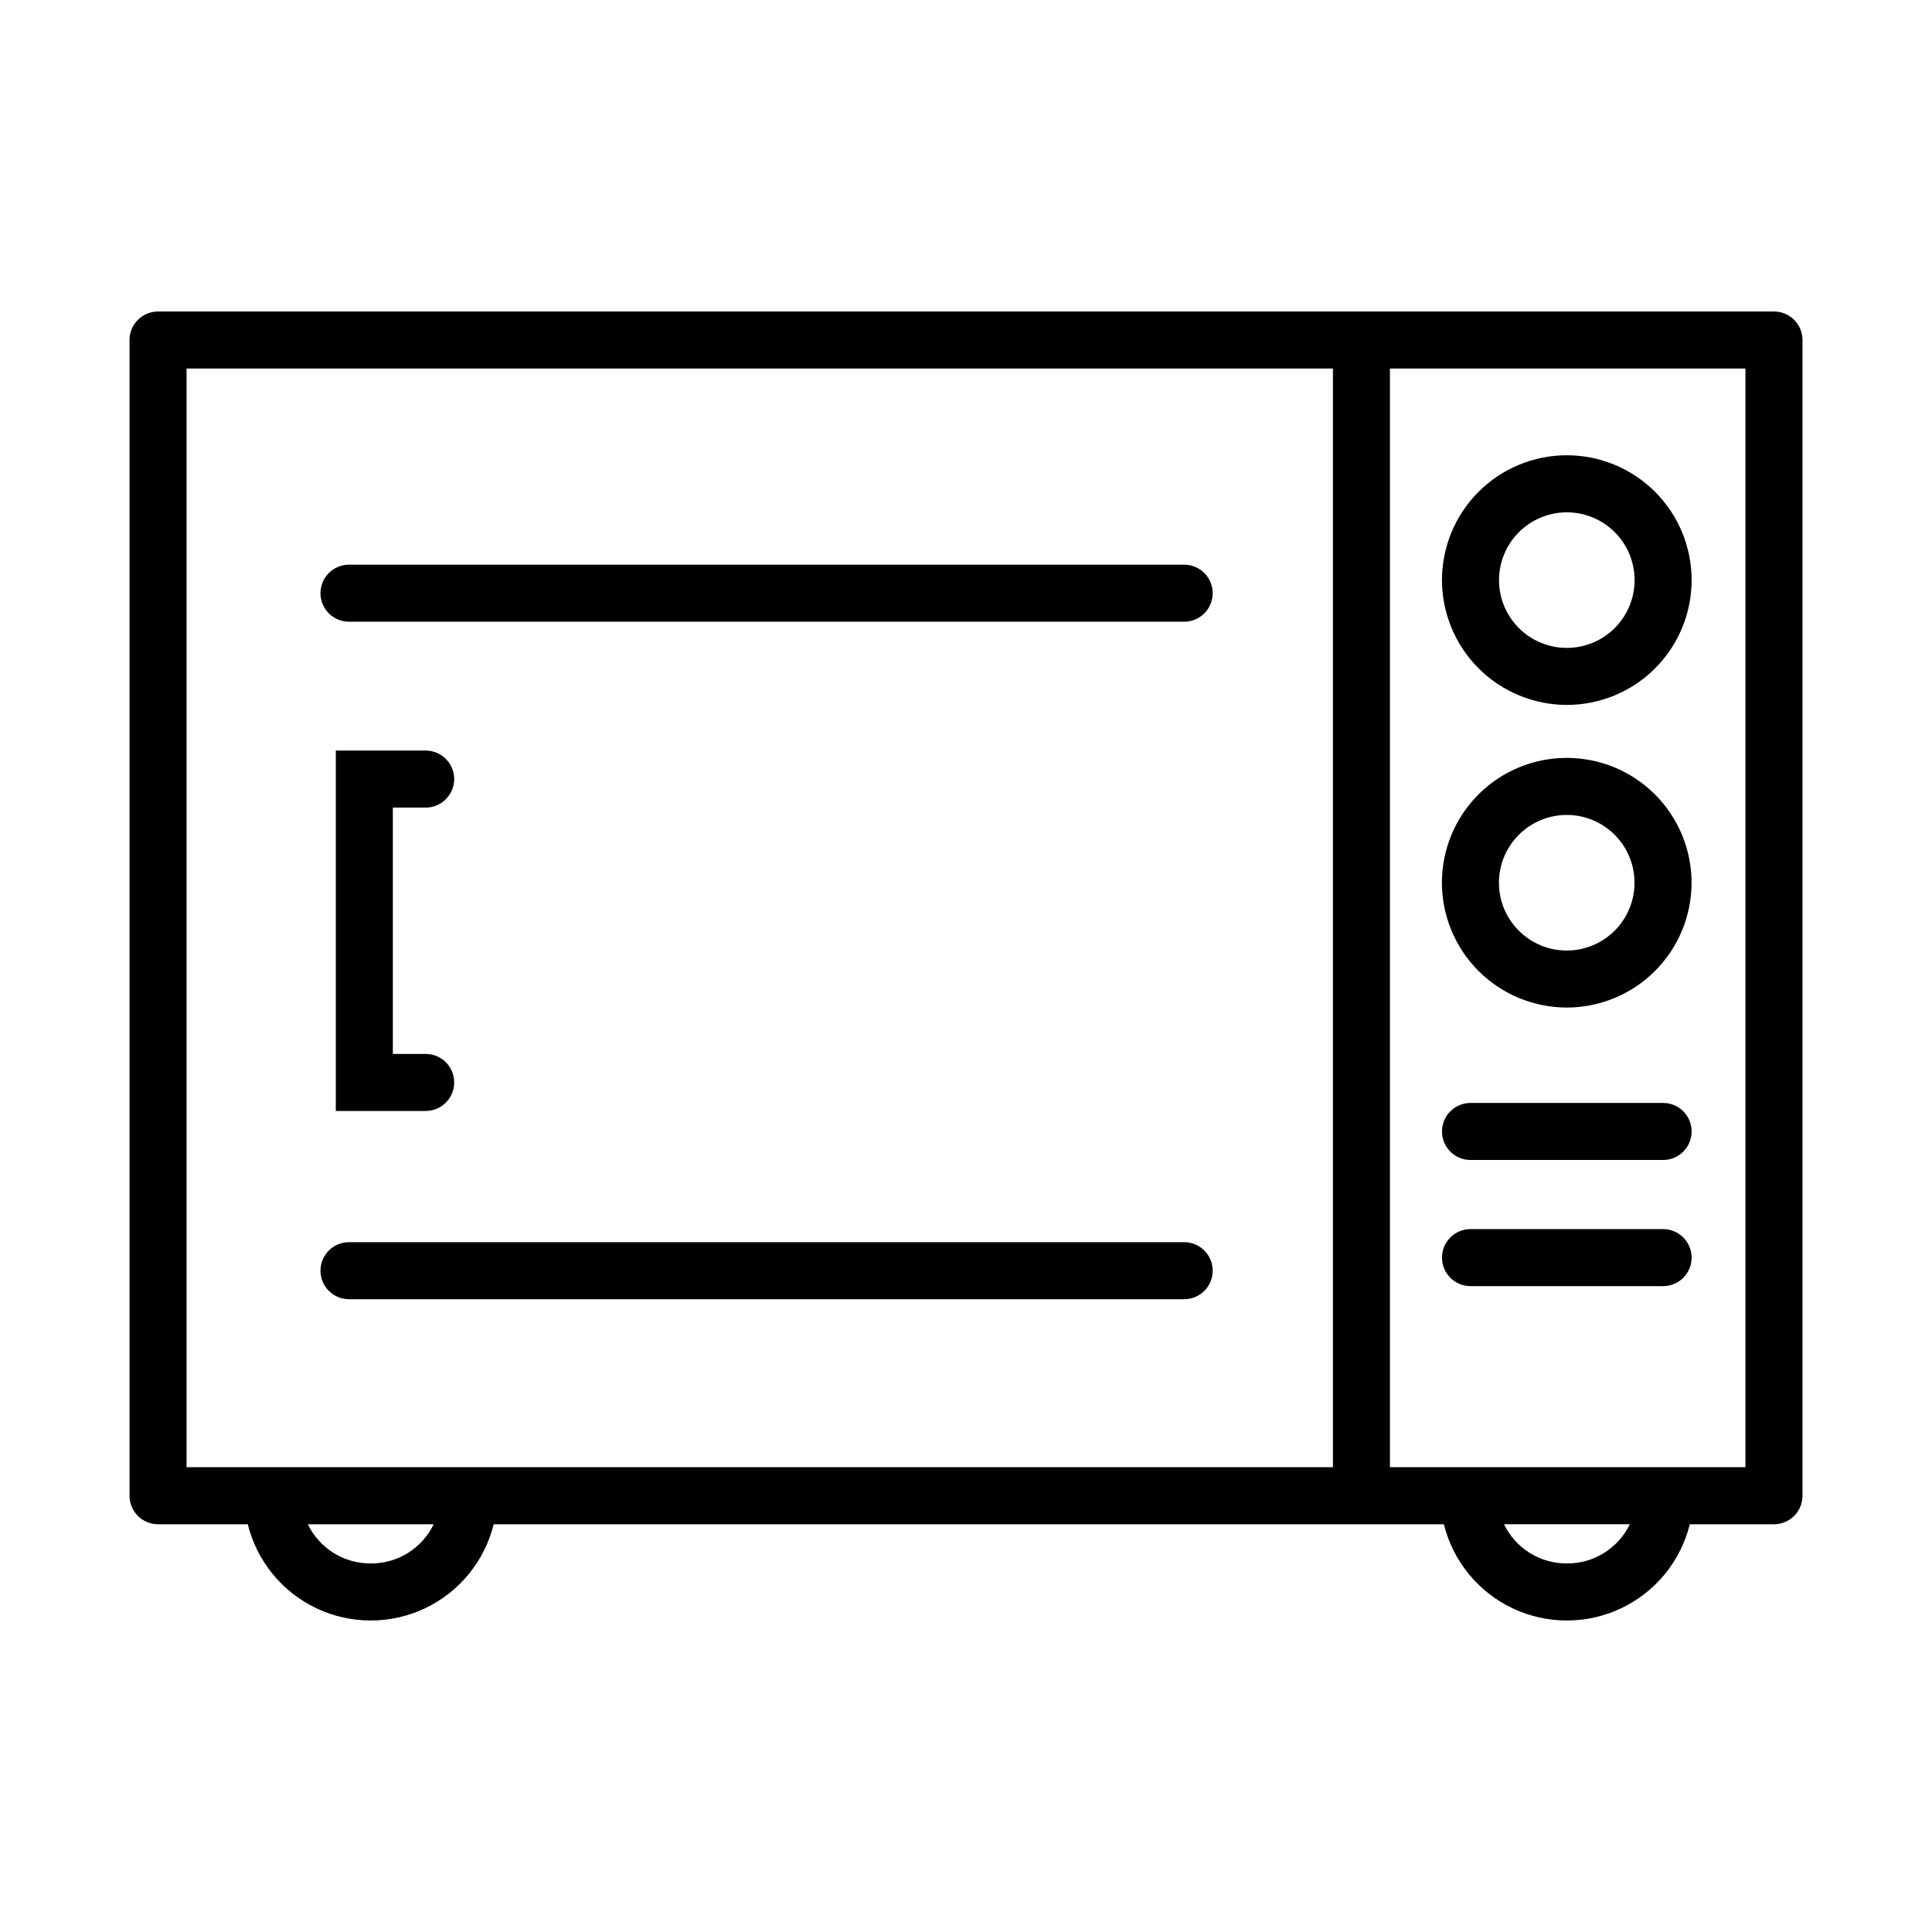
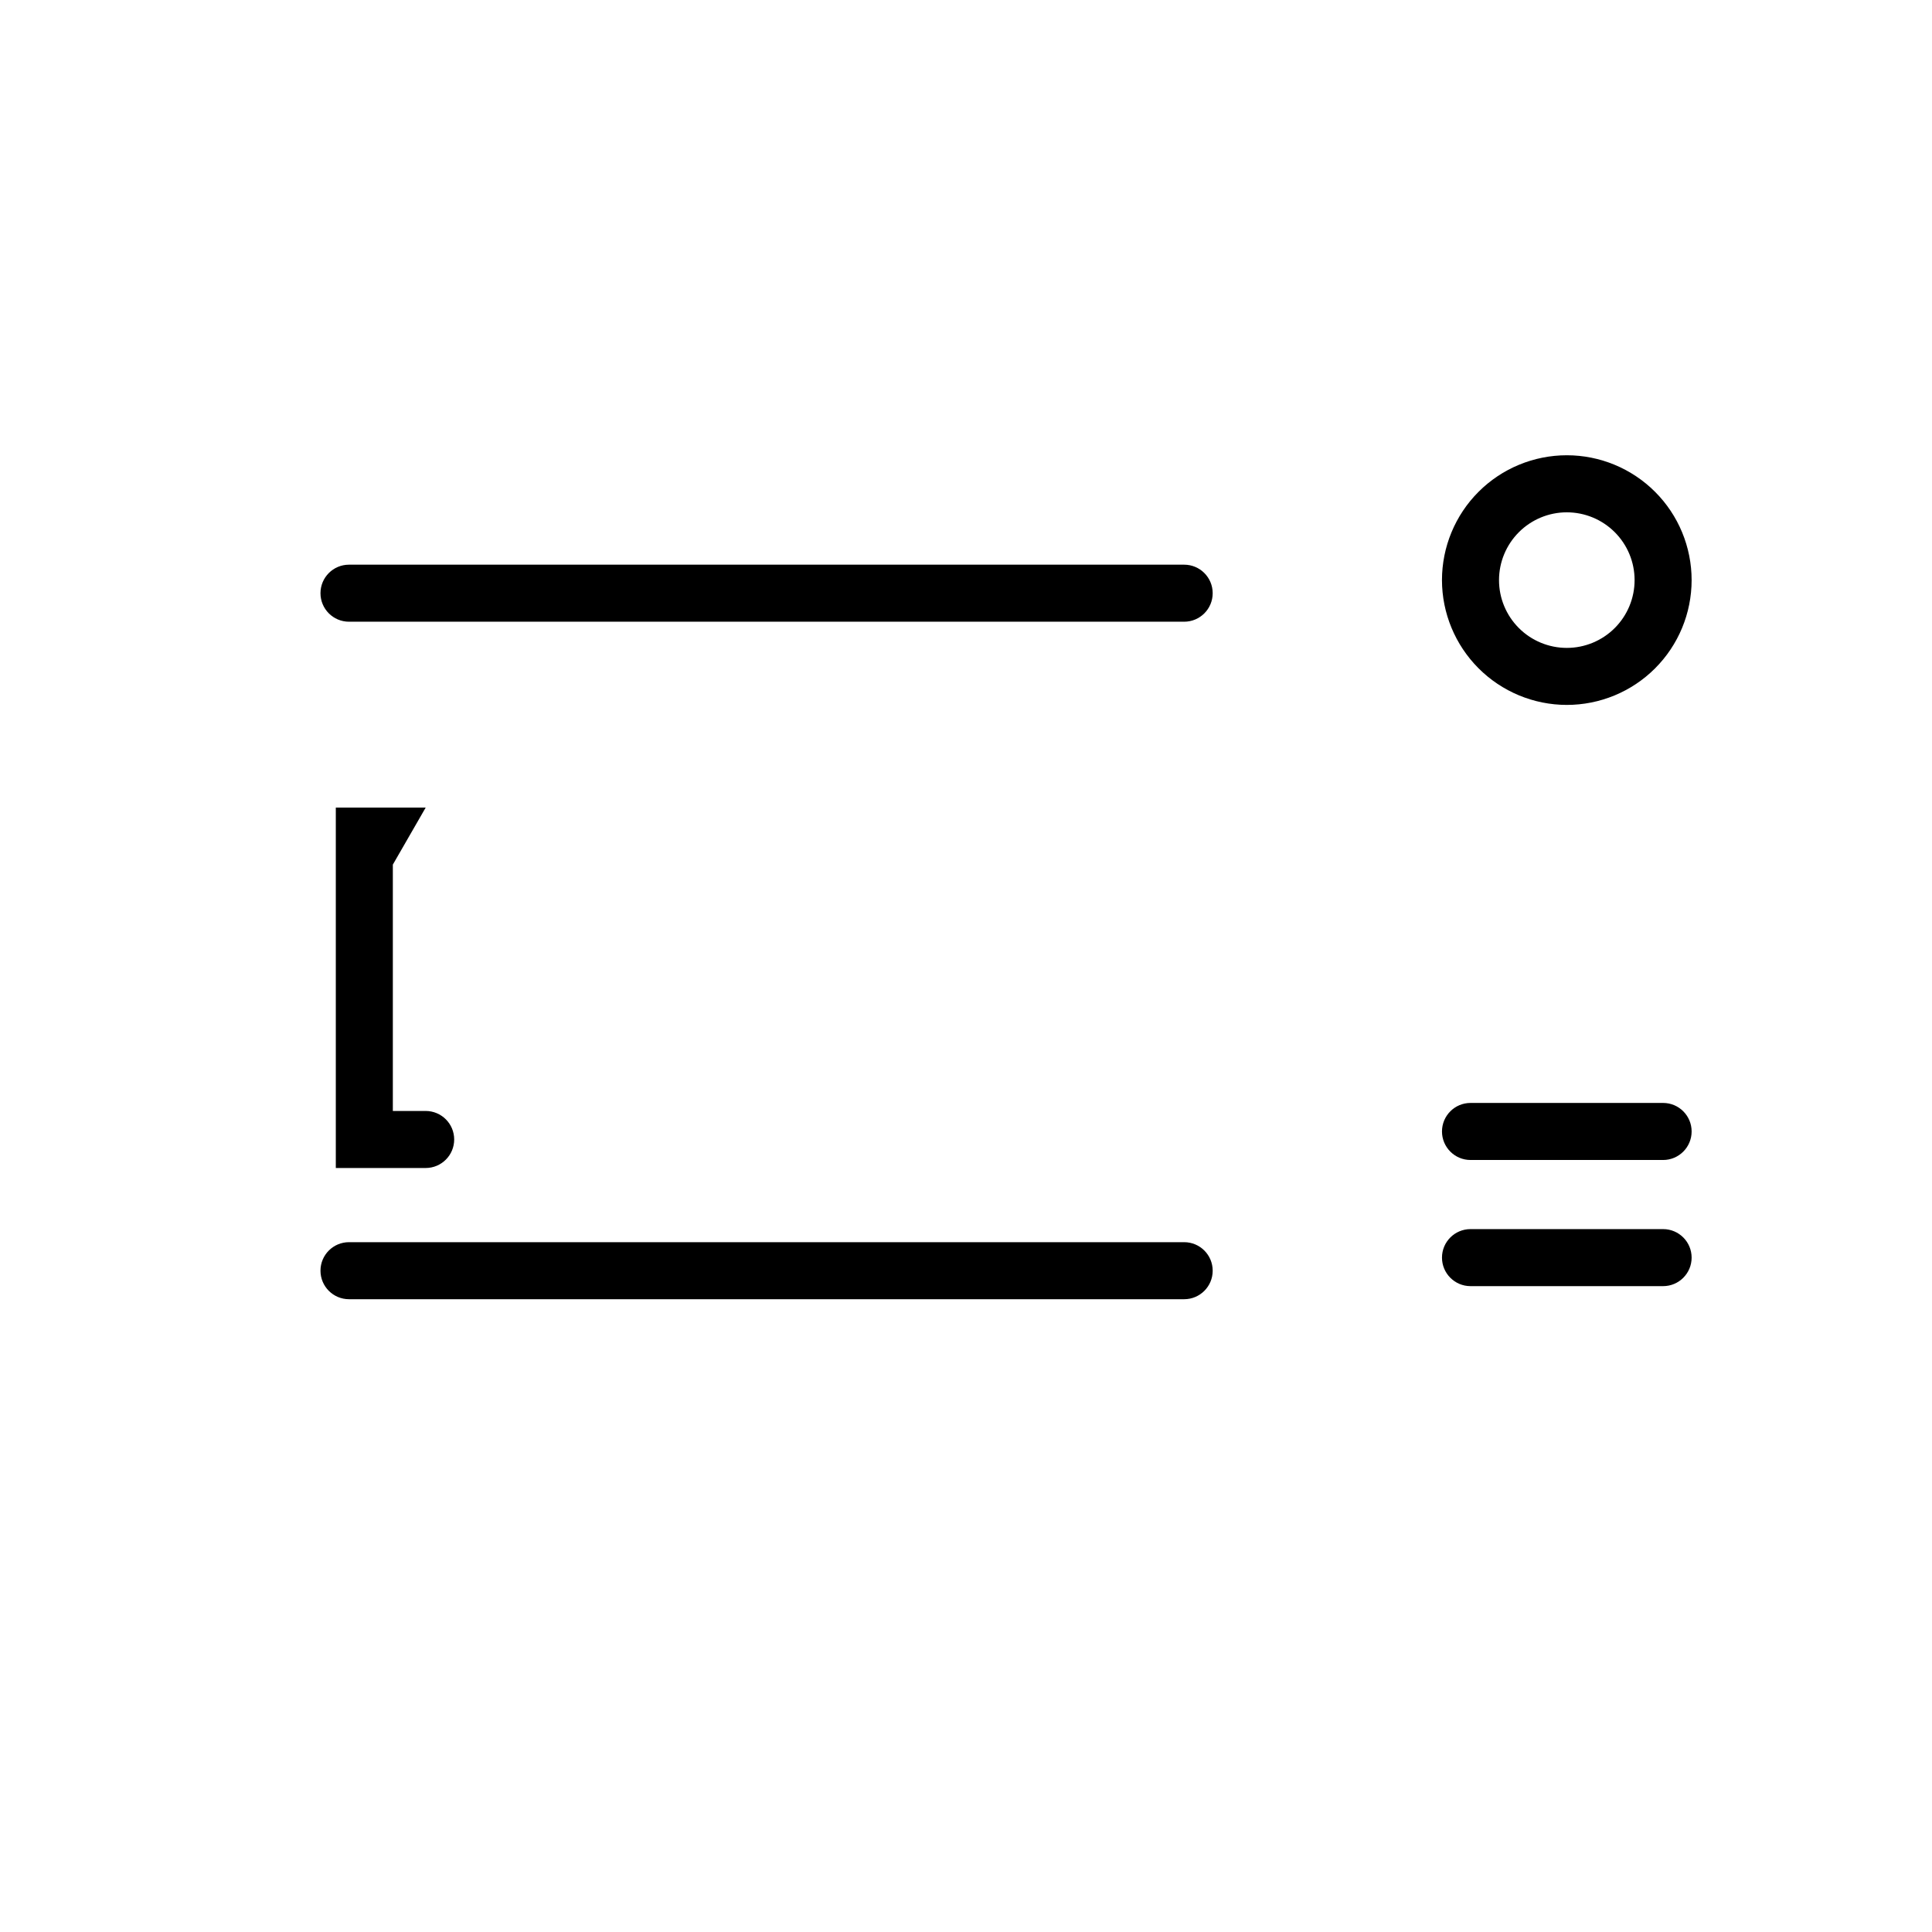
<svg xmlns="http://www.w3.org/2000/svg" fill="#000000" width="800px" height="800px" version="1.1" viewBox="144 144 512 512">
  <g>
-     <path d="m256.81 358.02c4.172 0 7.555-3.383 7.555-7.559 0-4.172-3.383-7.555-7.555-7.555h-23.816v95.512h23.816c4.172 0 7.555-3.383 7.555-7.559 0-4.172-3.383-7.555-7.555-7.555h-8.703v-65.285z" />
-     <path d="m614.12 226.55h-428.24c-4.172 0-7.555 3.383-7.555 7.559v306.28c0 4.172 3.383 7.555 7.555 7.555h23.781c2.418 9.781 9.102 17.953 18.203 22.27 9.102 4.316 19.66 4.316 28.766 0 9.102-4.316 15.785-12.488 18.203-22.27h251.81c2.418 9.781 9.102 17.953 18.203 22.27 9.105 4.316 19.664 4.316 28.766 0 9.102-4.316 15.785-12.488 18.203-22.27h22.305c4.176 0 7.559-3.383 7.559-7.555v-306.28c0-4.176-3.383-7.559-7.559-7.559zm-371.87 331.78c-3.477 0.023-6.891-0.941-9.84-2.781-2.953-1.836-5.32-4.477-6.832-7.609h33.359c-1.516 3.133-3.887 5.773-6.84 7.613-2.953 1.84-6.367 2.801-9.848 2.777zm-33.754-25.504h-15.055v-291.16h303.8v291.16h-288.76zm350.75 25.504h-0.004c-3.477 0.02-6.887-0.945-9.836-2.785-2.949-1.836-5.316-4.477-6.828-7.606h33.344-0.004c-1.512 3.137-3.883 5.777-6.84 7.617-2.953 1.84-6.371 2.801-9.852 2.773zm47.312-25.504h-94.211v-291.16h94.211z" />
+     <path d="m256.81 358.02h-23.816v95.512h23.816c4.172 0 7.555-3.383 7.555-7.559 0-4.172-3.383-7.555-7.555-7.555h-8.703v-65.285z" />
    <path d="m559.2 330.81c8.773 0.008 17.191-3.473 23.398-9.676 6.207-6.199 9.695-14.613 9.699-23.387 0.004-8.773-3.477-17.191-9.68-23.398-6.199-6.207-14.613-9.695-23.387-9.699-8.777 0-17.191 3.481-23.398 9.684-6.203 6.203-9.691 14.617-9.695 23.395 0.008 8.766 3.496 17.172 9.691 23.375 6.199 6.203 14.602 9.695 23.371 9.707zm0-51.039c4.766-0.004 9.34 1.883 12.711 5.25 3.375 3.367 5.273 7.938 5.273 12.707 0.004 4.766-1.887 9.336-5.258 12.707-3.371 3.375-7.941 5.266-12.707 5.266s-9.34-1.891-12.707-5.266c-3.371-3.371-5.262-7.941-5.258-12.707 0.004-4.758 1.898-9.32 5.262-12.688 3.363-3.367 7.926-5.262 12.684-5.269z" />
-     <path d="m559.2 411.01c8.773 0 17.188-3.484 23.391-9.691 6.203-6.203 9.688-14.617 9.688-23.391 0-8.773-3.484-17.188-9.688-23.391s-14.617-9.688-23.391-9.688-17.188 3.484-23.391 9.688c-6.207 6.203-9.691 14.617-9.691 23.391 0.012 8.77 3.5 17.18 9.699 23.383 6.203 6.199 14.613 9.688 23.383 9.699zm0-51.039v-0.004c4.766 0 9.336 1.895 12.703 5.262 3.371 3.371 5.262 7.941 5.262 12.707s-1.895 9.336-5.262 12.703c-3.371 3.371-7.941 5.262-12.707 5.262s-9.336-1.895-12.703-5.266c-3.371-3.371-5.262-7.941-5.258-12.707 0.004-4.762 1.898-9.328 5.266-12.695 3.367-3.367 7.938-5.262 12.699-5.266z" />
    <path d="m533.7 451.41h51.043c4.172 0 7.555-3.387 7.555-7.559 0-4.176-3.383-7.559-7.555-7.559h-51.043c-4.172 0-7.559 3.383-7.559 7.559 0 4.172 3.387 7.559 7.559 7.559z" />
    <path d="m533.7 484.84h51.043c4.172 0 7.555-3.383 7.555-7.559 0-4.172-3.383-7.555-7.555-7.555h-51.043c-4.172 0-7.559 3.383-7.559 7.555 0 4.176 3.387 7.559 7.559 7.559z" />
    <path d="m236.49 308.76h221.33c4.172 0 7.555-3.383 7.555-7.555 0-4.176-3.383-7.559-7.555-7.559h-221.33c-4.176 0-7.559 3.383-7.559 7.559 0 4.172 3.383 7.555 7.559 7.555z" />
    <path d="m457.82 473.19h-221.33c-4.176 0-7.559 3.383-7.559 7.559 0 4.172 3.383 7.555 7.559 7.555h221.33c4.172 0 7.555-3.383 7.555-7.555 0-4.176-3.383-7.559-7.555-7.559z" />
  </g>
</svg>